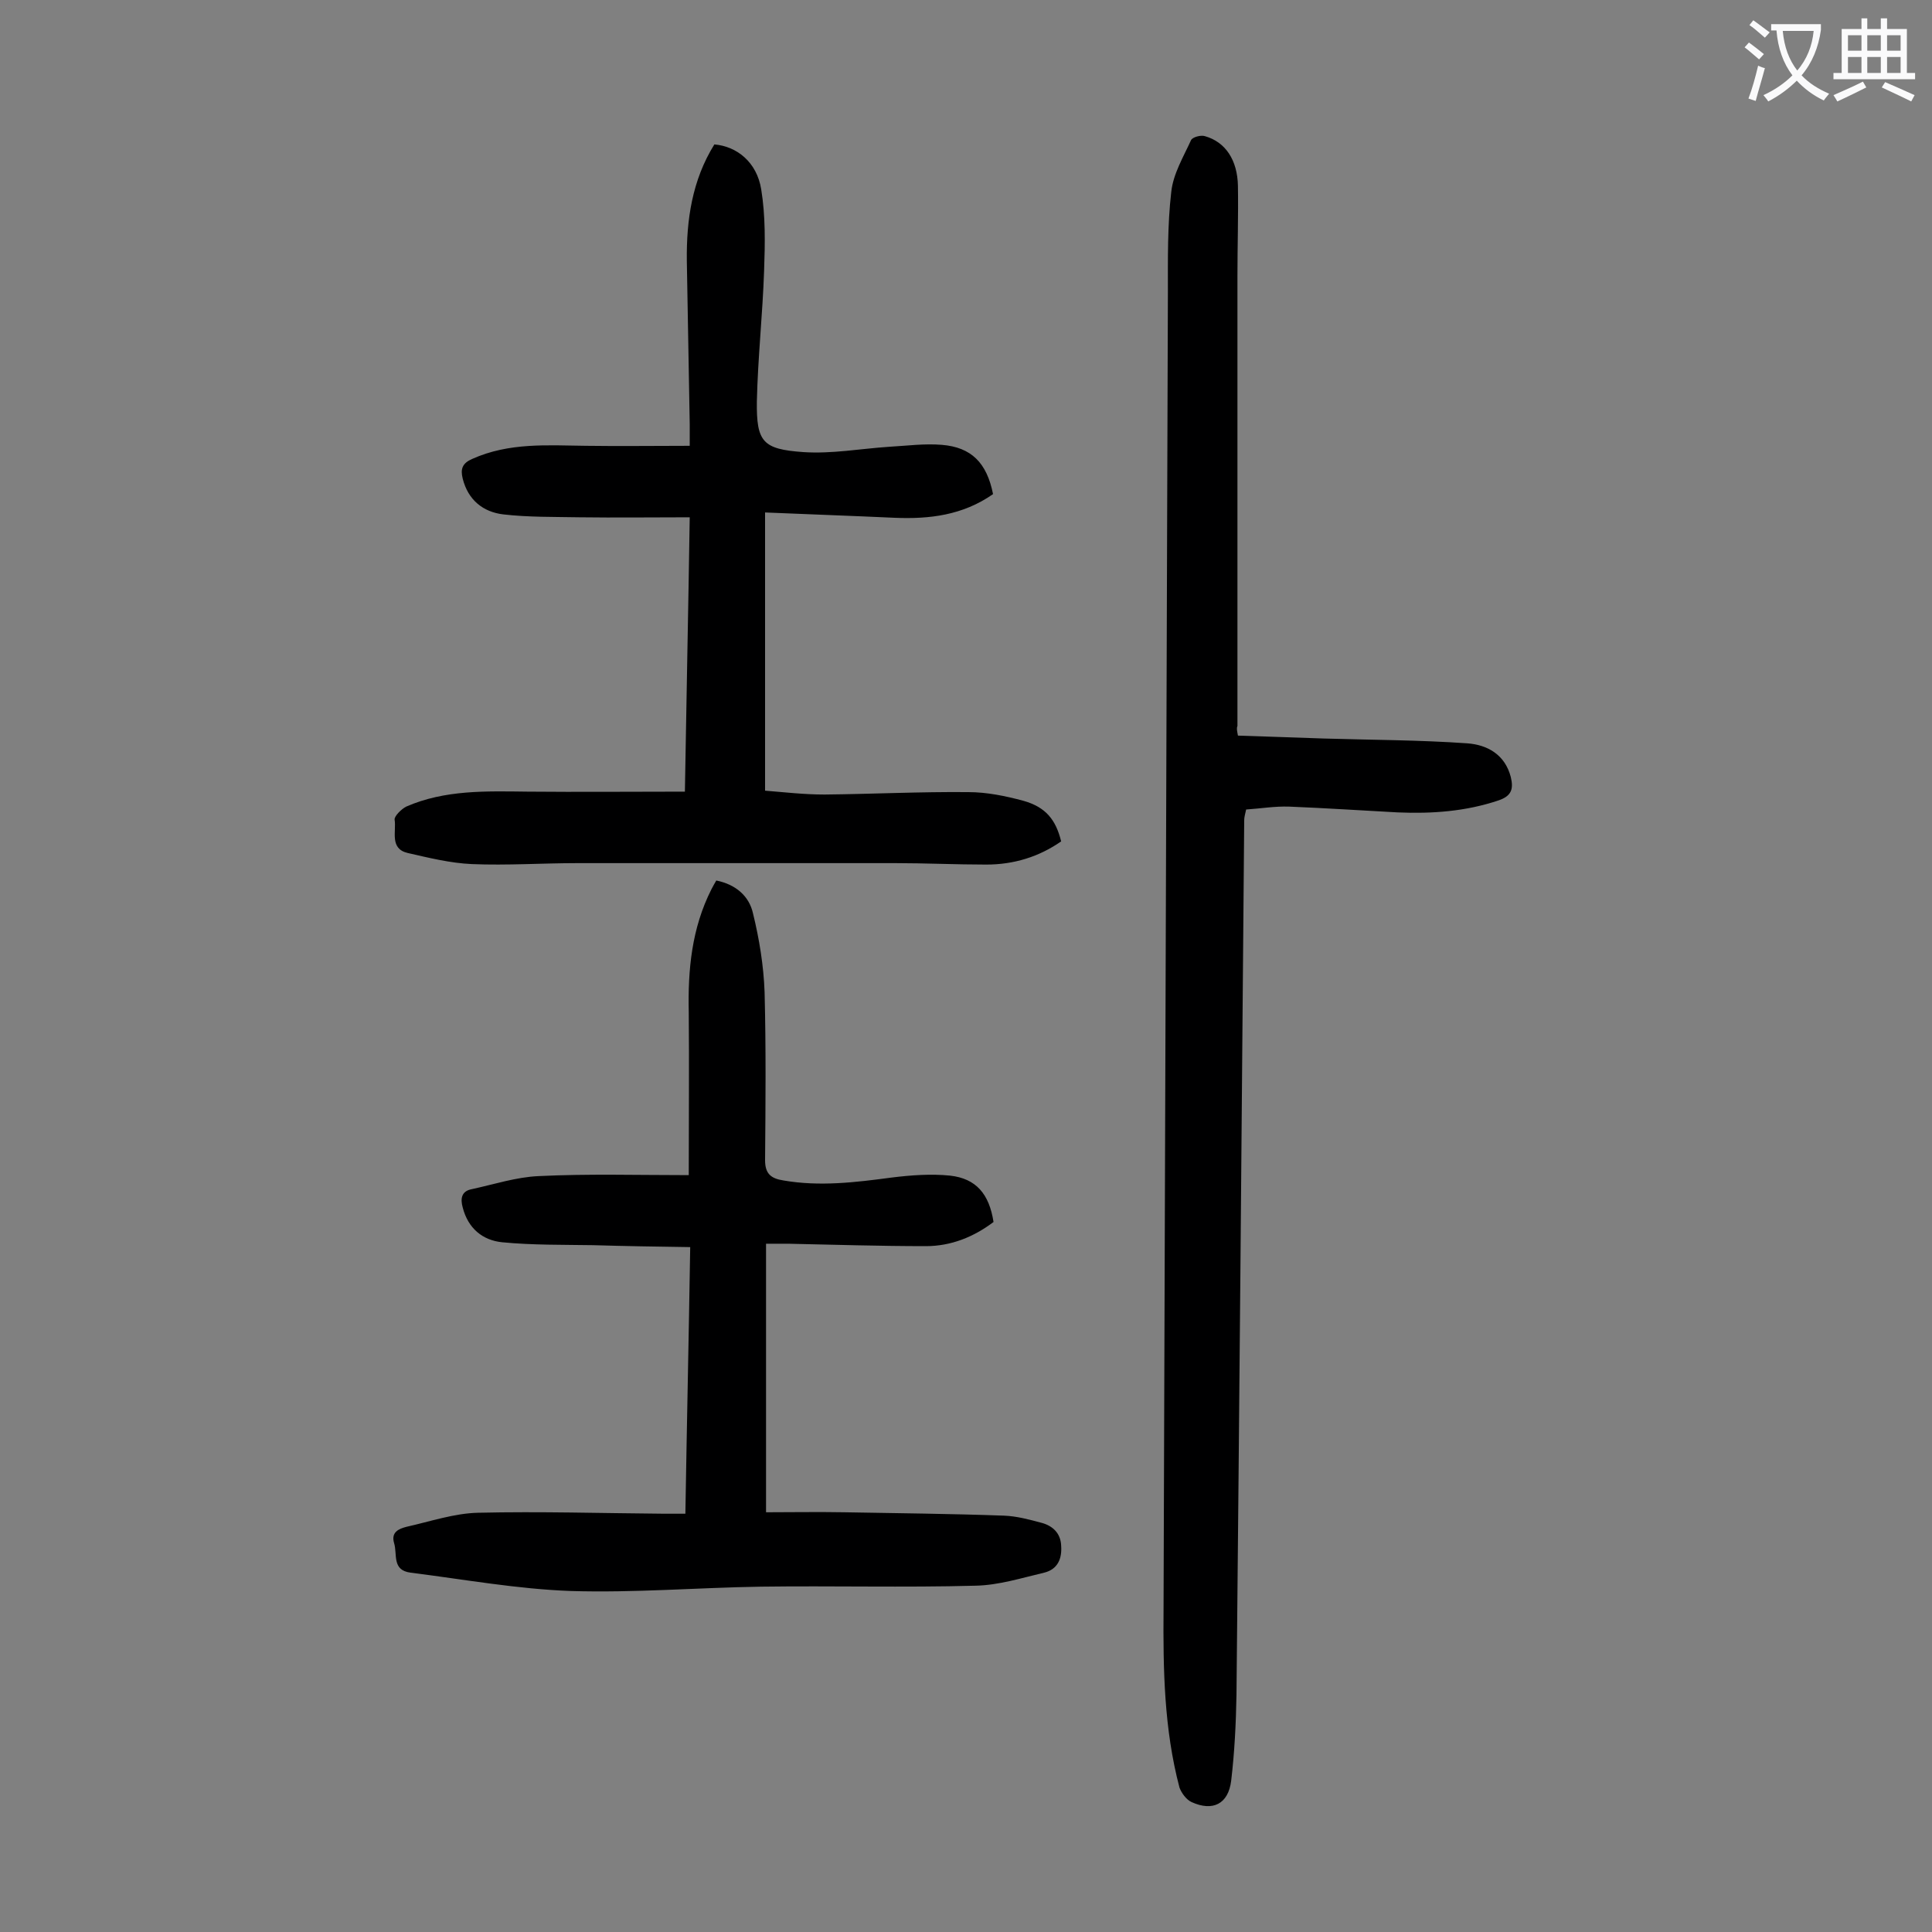
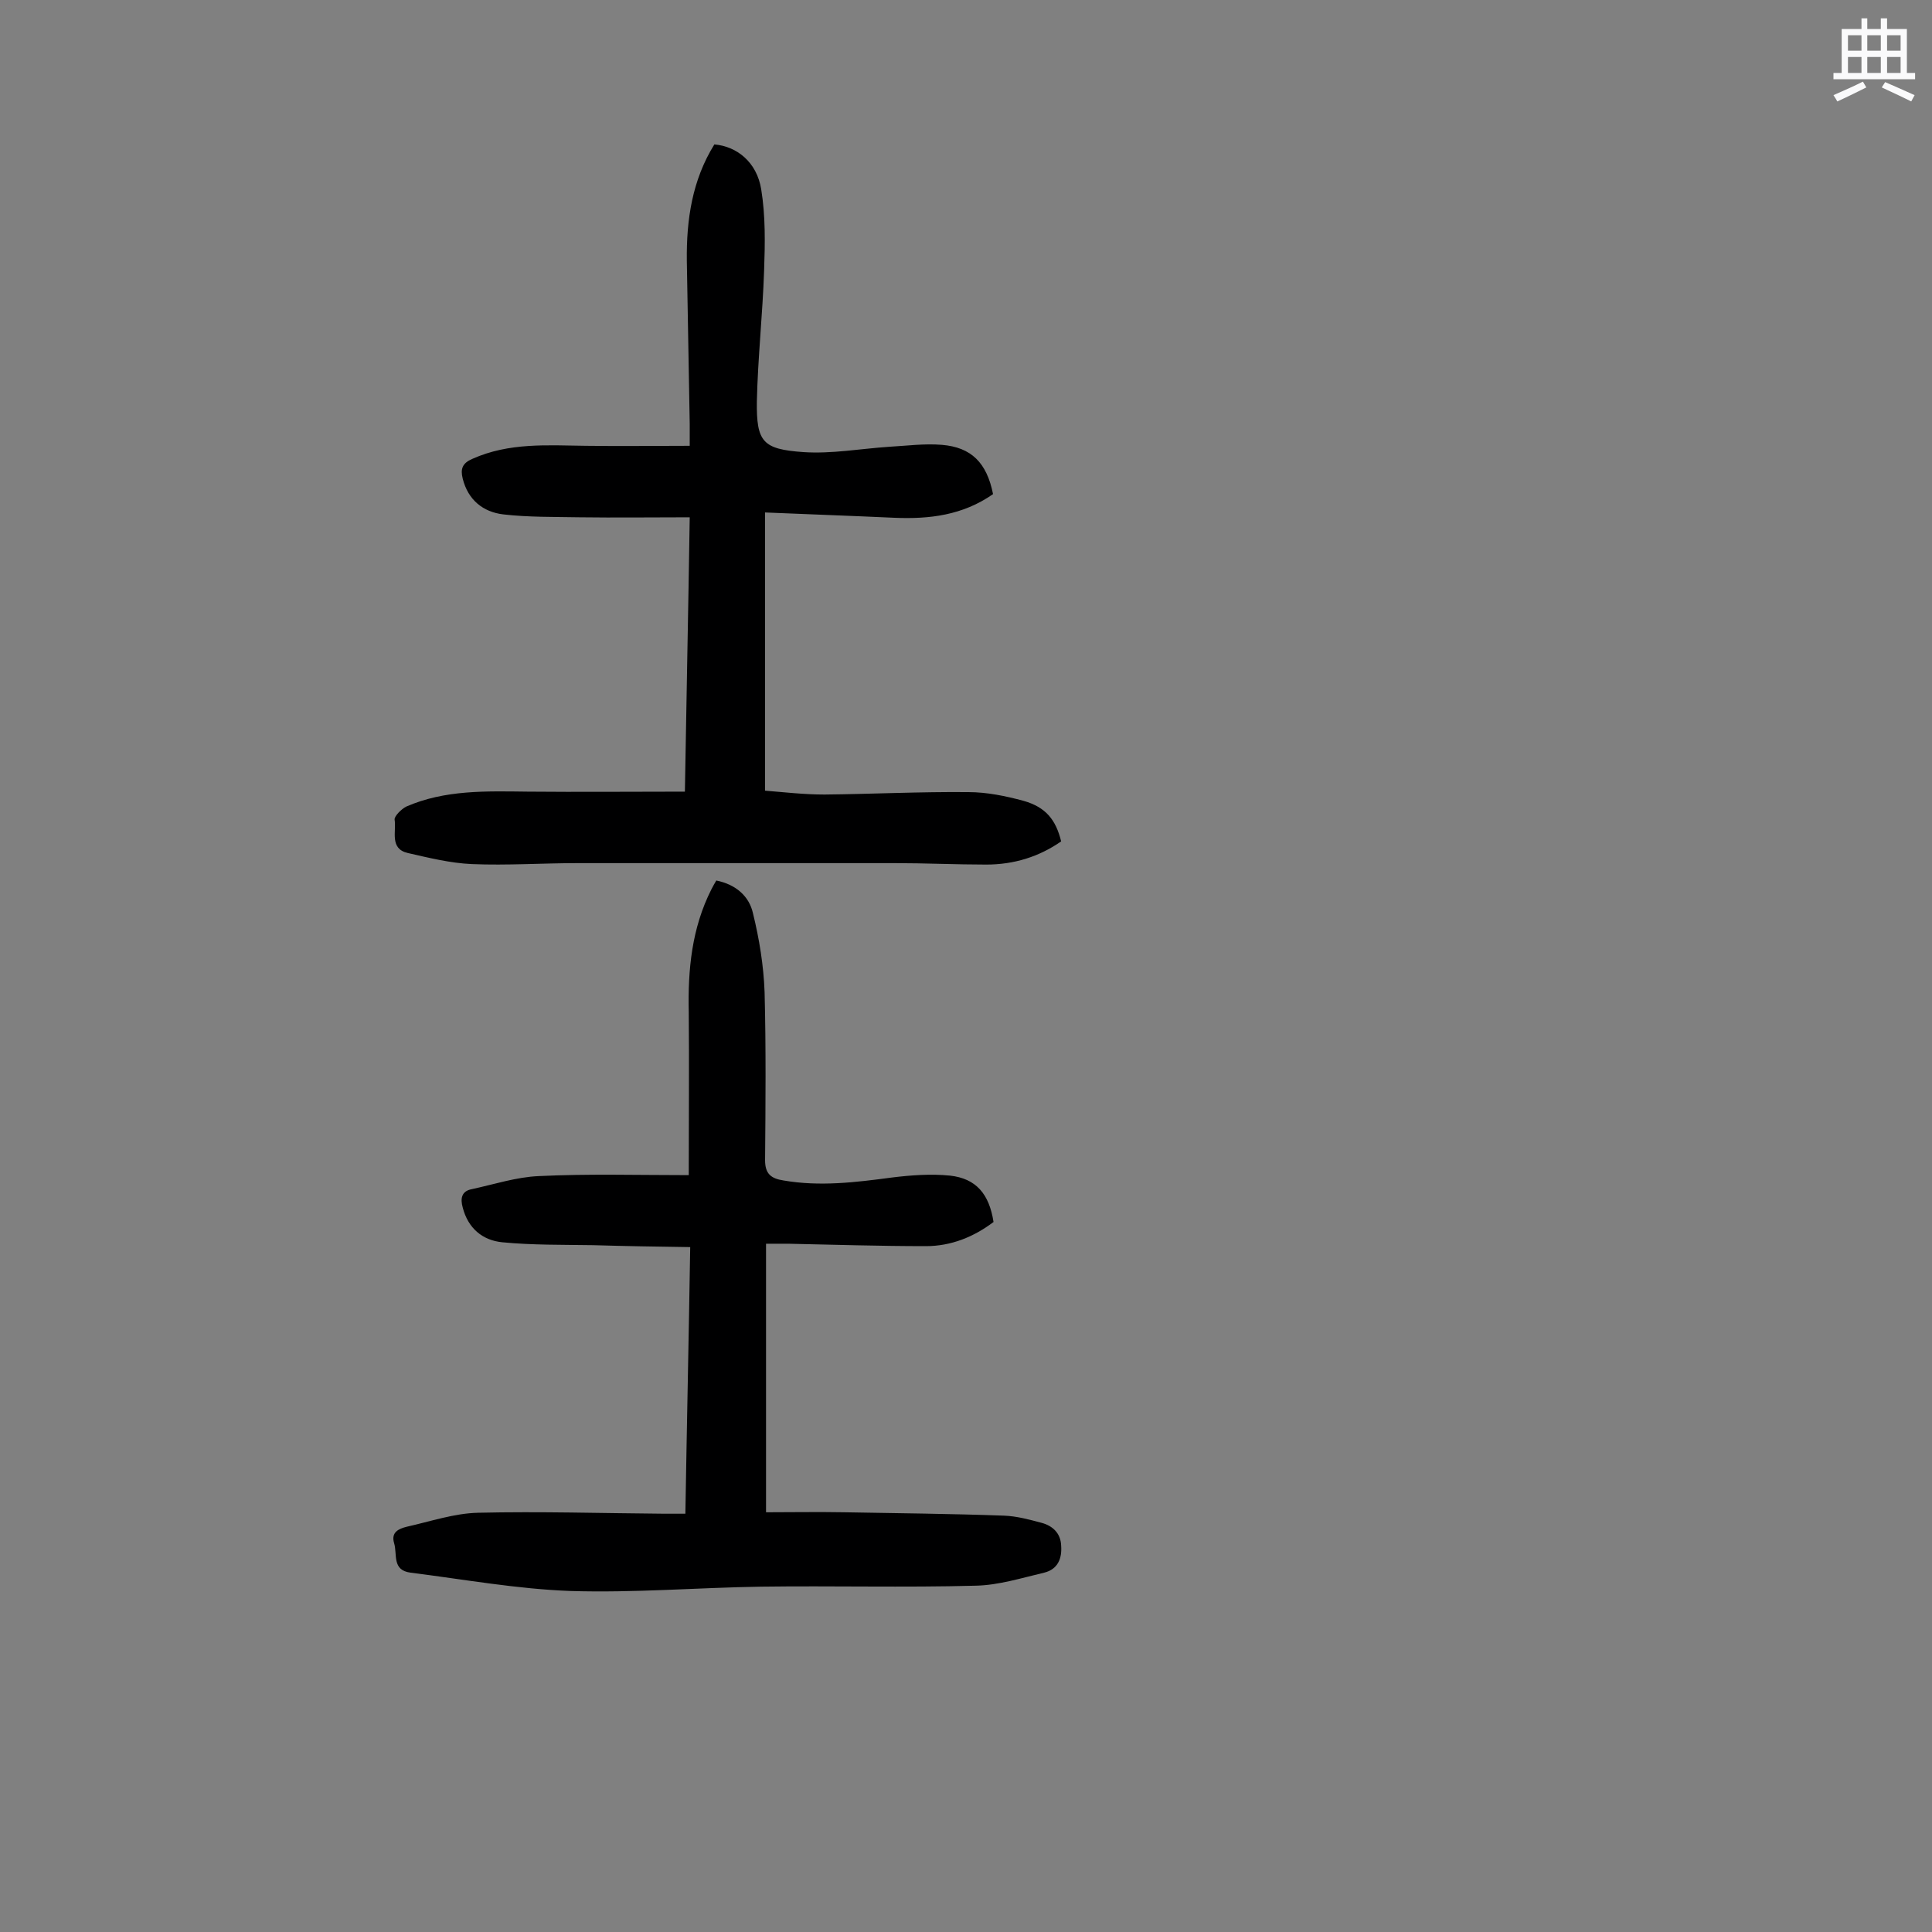
<svg xmlns="http://www.w3.org/2000/svg" enable-background="new 0 0 400 400" viewBox="0 0 400 400">
  <rect x="0" y="0" width="400" height="400" fill="#808080" stroke="none" />
  <g fill="#000001">
-     <path d="m256.3 152.3c6 .2 11.8.4 17.7.6 9.9.3 19.9.3 29.8 1 4.1.3 7.8 2.3 9 7 .6 2.5.1 3.9-2.5 4.8-6.8 2.3-13.8 2.8-20.9 2.5-7.5-.4-15-.9-22.5-1.2-3-.1-5.9.4-8.9.6-.2.9-.4 1.6-.4 2.2-.5 60.4-1 120.7-1.6 181.1-.1 5.9-.4 11.9-1.1 17.8-.6 4.8-3.8 6.4-8.2 4.4-1.1-.5-2.1-1.9-2.5-3-3.2-12.1-3.4-24.5-3.3-36.9.3-90.9.6-181.8.9-272.6 0-7-.1-14 .7-20.9.4-3.7 2.5-7.2 4.1-10.7.3-.6 2-1.1 2.9-.8 4.2 1.2 6.7 4.9 6.8 10.3.1 6.2-.1 12.4-.1 18.6v93.2c-.2.5-.1.9.1 2z" />
    <path d="m142.6 243.3c0-11.9.1-22.8 0-33.7-.2-8.8.6-17.4 4.7-25.5.3-.6.6-1.1 1-1.8 4 .8 6.8 3.2 7.6 6.8 1.3 5.3 2.2 10.8 2.4 16.3.3 11.6.2 23.2.1 34.8 0 2.8 1.2 3.8 3.8 4.2 7.5 1.3 14.9.4 22.4-.6 4-.5 8.2-.8 12.1-.4 5.4.6 8.1 3.8 9 9.6-4.1 3.1-8.8 5-14 5-9.5 0-19-.3-28.5-.5-1.3 0-2.6 0-4.6 0v55.6c5.2 0 10.7-.1 16.2 0 11 .2 22.1.3 33.1.7 2.6.1 5.2.8 7.8 1.5 2.2.6 3.9 2.1 4 4.7.2 2.7-.7 4.9-3.5 5.6-4.7 1.1-9.4 2.6-14.2 2.7-14.8.4-29.6 0-44.4.2-13.1.2-26.3 1.3-39.4.9-11.1-.4-22.1-2.4-33.2-3.8-3.9-.5-2.7-3.8-3.4-6.1s1-3 2.6-3.4c4.9-1.1 9.9-2.8 14.8-2.9 12.8-.3 25.6.1 38.5.2h4.4c.3-18.4.7-36.4 1-55.2-6.9-.1-13.5-.2-20.1-.4-6.3-.1-12.6 0-18.8-.6-4.1-.4-7.1-2.9-8.2-7.2-.5-1.8-.3-3.4 1.9-3.8 4.6-1 9.2-2.5 13.8-2.7 10.2-.5 20.5-.2 31.1-.2z" />
    <path d="m205.6 102.3c-6.3 4.4-13.2 5.2-20.4 4.9-8.7-.4-17.4-.7-26.8-1.1v57.6c3.8.3 8 .8 12.3.8 9.9-.1 19.9-.6 29.8-.5 3.8 0 7.7.8 11.4 1.8 4.6 1.3 6.7 3.9 7.8 8.4-4.6 3.2-9.8 4.8-15.5 4.8-6.3 0-12.6-.3-18.9-.3-21.9 0-43.8 0-65.7 0-7.3 0-14.6.5-21.9.2-4.5-.2-8.9-1.3-13.3-2.3-3.8-.9-2.3-4.5-2.7-6.9-.1-.7 1.4-2.2 2.4-2.7 8-3.5 16.6-3.2 25.1-3.1 10.7.1 21.4 0 32.6 0 .3-18.5.7-37.3 1-56.8-7.9 0-15.3.1-22.8 0-5.3-.1-10.6 0-15.8-.6-4.2-.5-7.3-3-8.4-7.4-.5-2-.1-3.2 2-4.1 7.6-3.4 15.5-2.8 23.5-2.7 7 .1 14.1 0 21.5 0 0-2.1 0-3.3 0-4.5-.2-11.3-.4-22.6-.6-33.8-.1-8.5 1.1-16.7 5.7-24.1 4.7.4 8.8 3.7 9.7 9.3.9 5.5.8 11.2.6 16.8-.3 9-1.3 18.1-1.5 27.1-.1 8.4 1.2 9.9 9.6 10.5 5.9.4 11.8-.7 17.8-1.1 3.6-.2 7.3-.7 10.9-.4 6.1.5 9.3 3.7 10.6 10.2z" />
  </g>
-   <path d="m362.1 8.8c1.1.8 2.1 1.6 3.1 2.4l-1 1.1c-1.3-1.1-2.3-2-3-2.5zm1.9 4.8c.5.2.9.4 1.4.5-.6 2.3-1.3 4.5-1.9 6.8l-1.5-.5c.8-2.1 1.4-4.3 2-6.8zm-1-9.4c1.3.9 2.4 1.8 3.4 2.5l-1 1.1c-1.4-1.2-2.4-2.1-3.2-2.6zm3.7 2.2v-1.4h10.3v1.2c-.5 3.6-1.8 6.8-4 9.4 1.5 1.6 3.4 2.8 5.7 3.8-.3.4-.7.8-1.1 1.4-2.3-1.1-4.1-2.5-5.6-4.1-1.6 1.6-3.6 3.1-5.9 4.3-.3-.5-.7-.9-1-1.3 2.4-1.1 4.4-2.5 6-4.1-1.9-2.5-3-5.6-3.3-9.3h-1.1zm8.8 0h-6.4c.3 3.3 1.3 6 3 8.2 2-2.3 3.1-5.1 3.4-8.2z" fill="#fafafb" />
  <path d="m385.3 3.8h1.3v2.2h2.8v-2.2h1.3v2.2h4.1v9.1h1.7v1.3h-16.9v-1.3h1.7v-9.1h4.1v-2.2zm.4 13.1.7 1.2c-1.8.9-3.8 1.9-6 2.9-.2-.4-.5-.8-.8-1.3 2.3-1 4.3-1.9 6.1-2.8zm-3.1-6.4h2.8v-3.2h-2.8zm0 4.6h2.8v-3.3h-2.8zm4-4.6h2.8v-3.2h-2.8zm0 4.6h2.8v-3.3h-2.8zm3.7 1.9c2.1.9 4.1 1.8 6.1 2.7l-.7 1.3c-2.2-1.1-4.2-2-6.1-2.9zm3.2-9.7h-2.8v3.2h2.8zm-2.8 7.8h2.8v-3.3h-2.8z" fill="#fafafb" />
</svg>